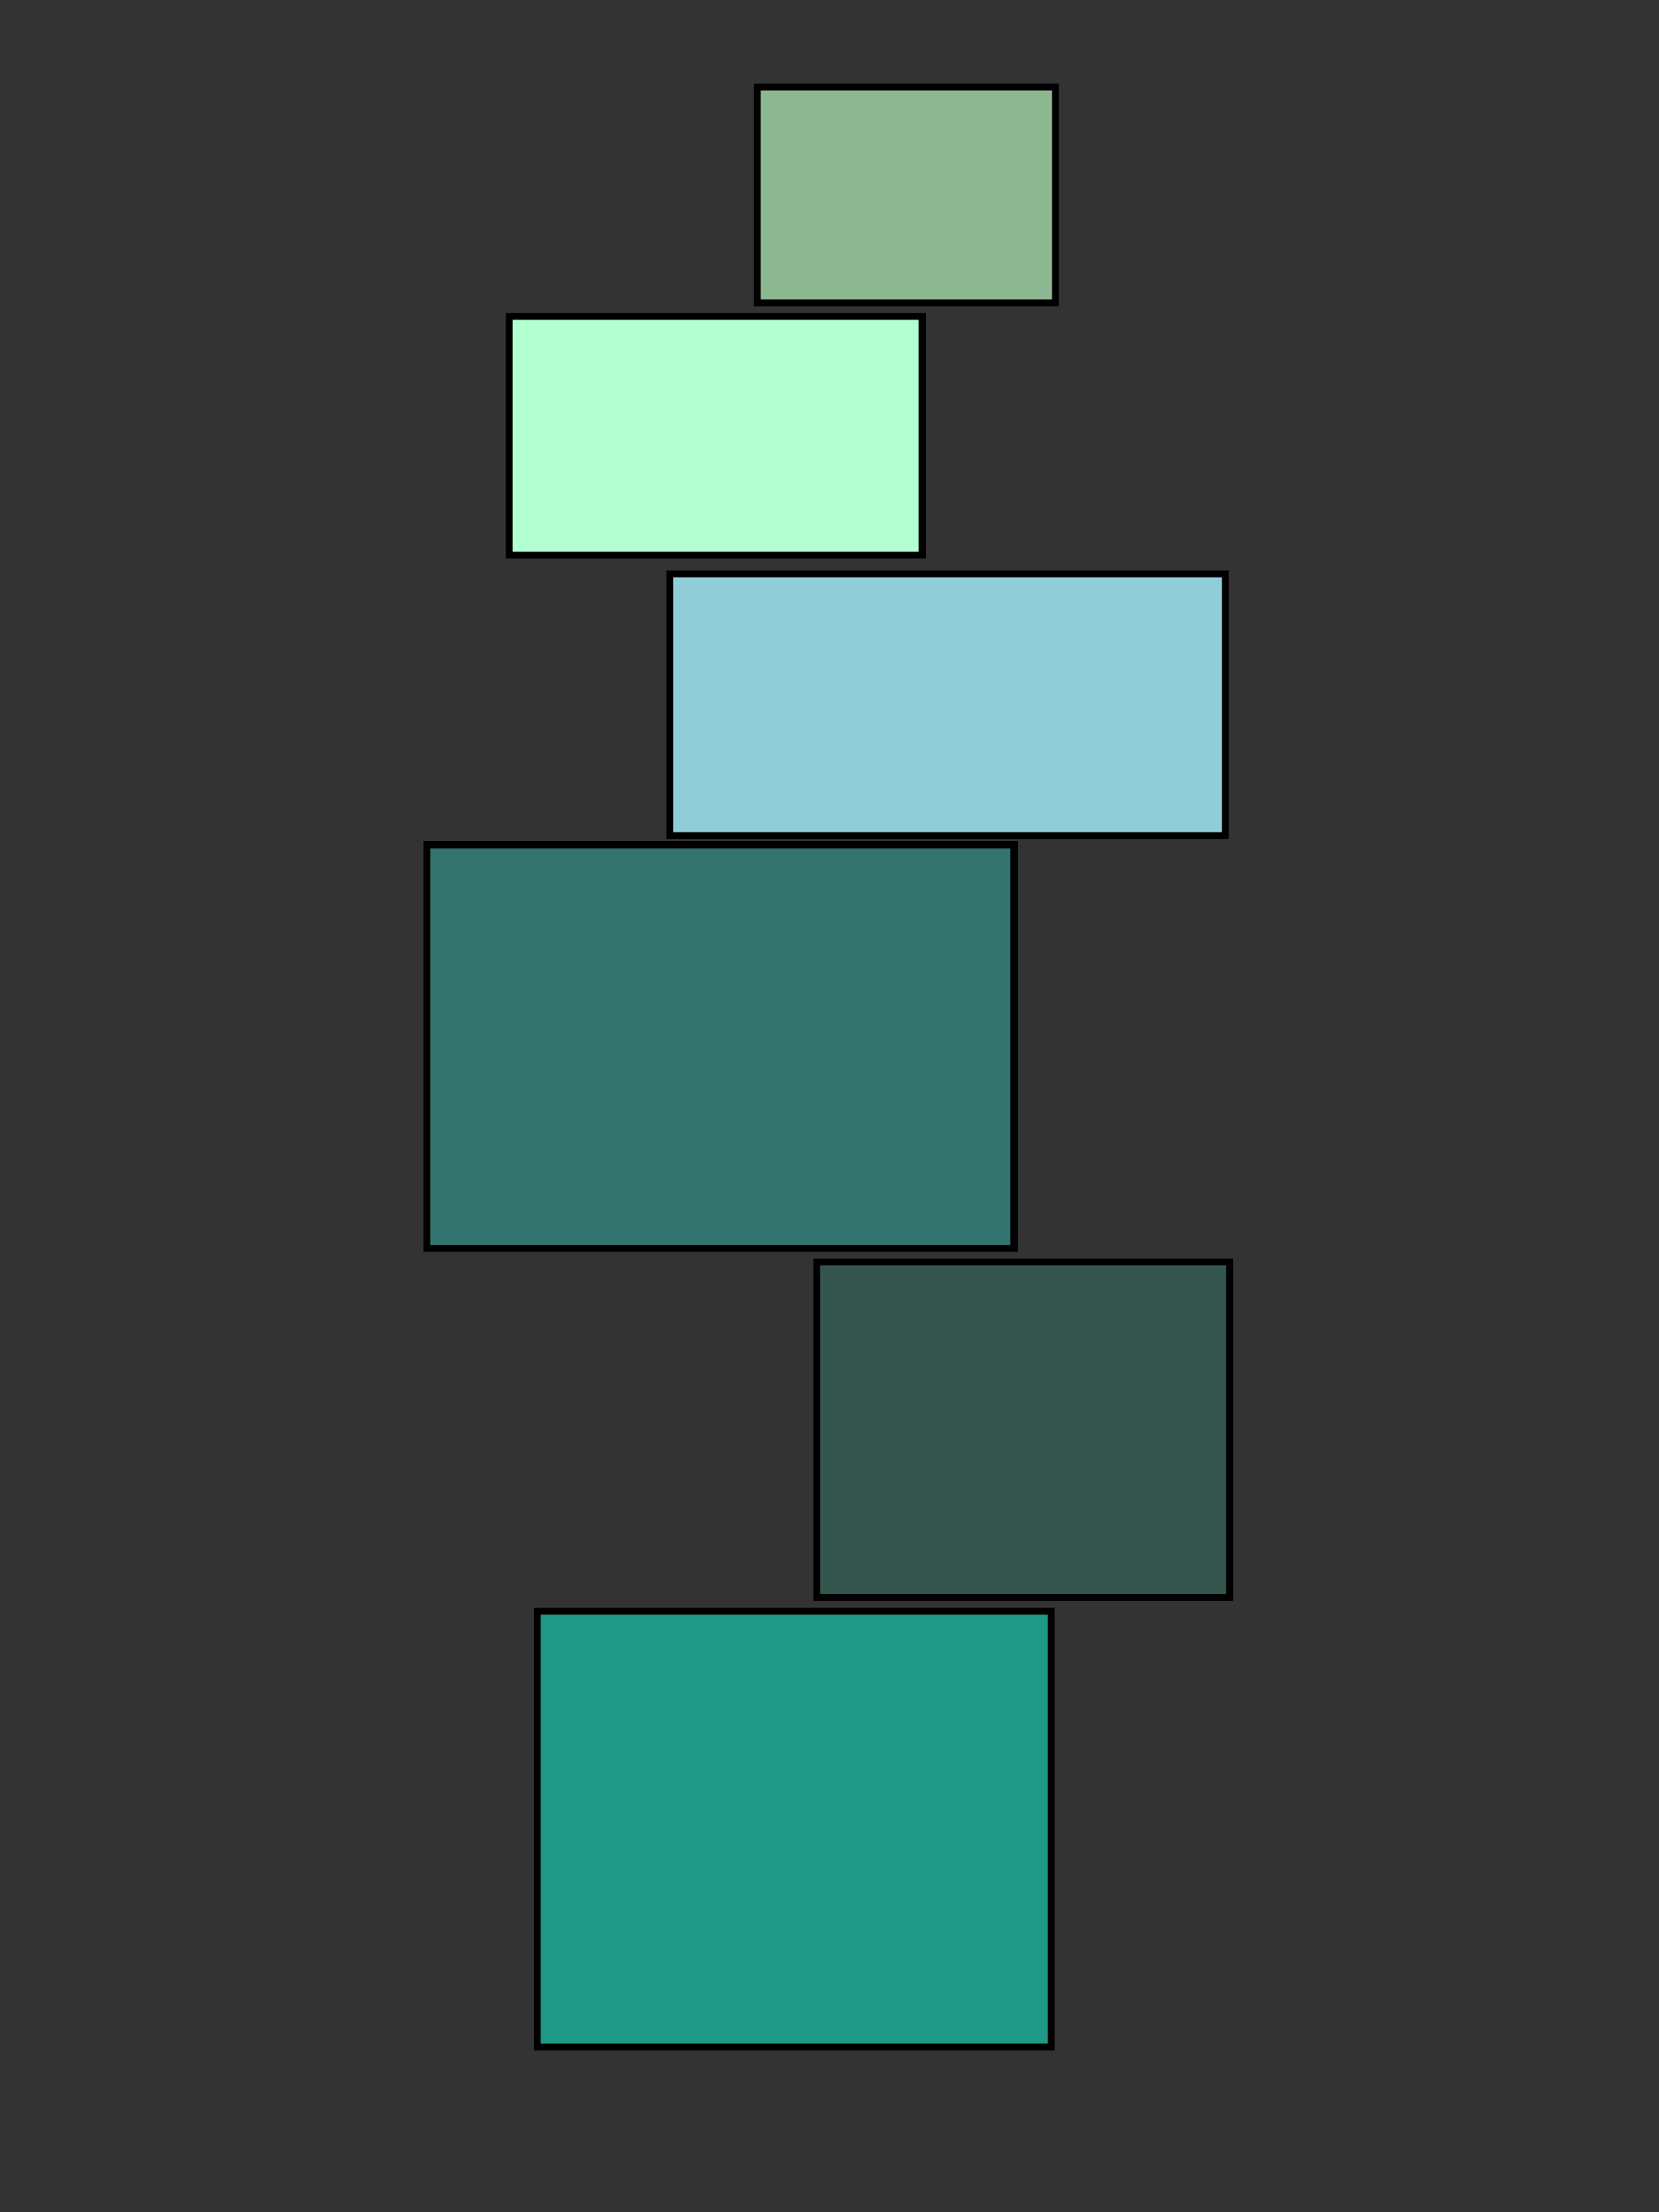
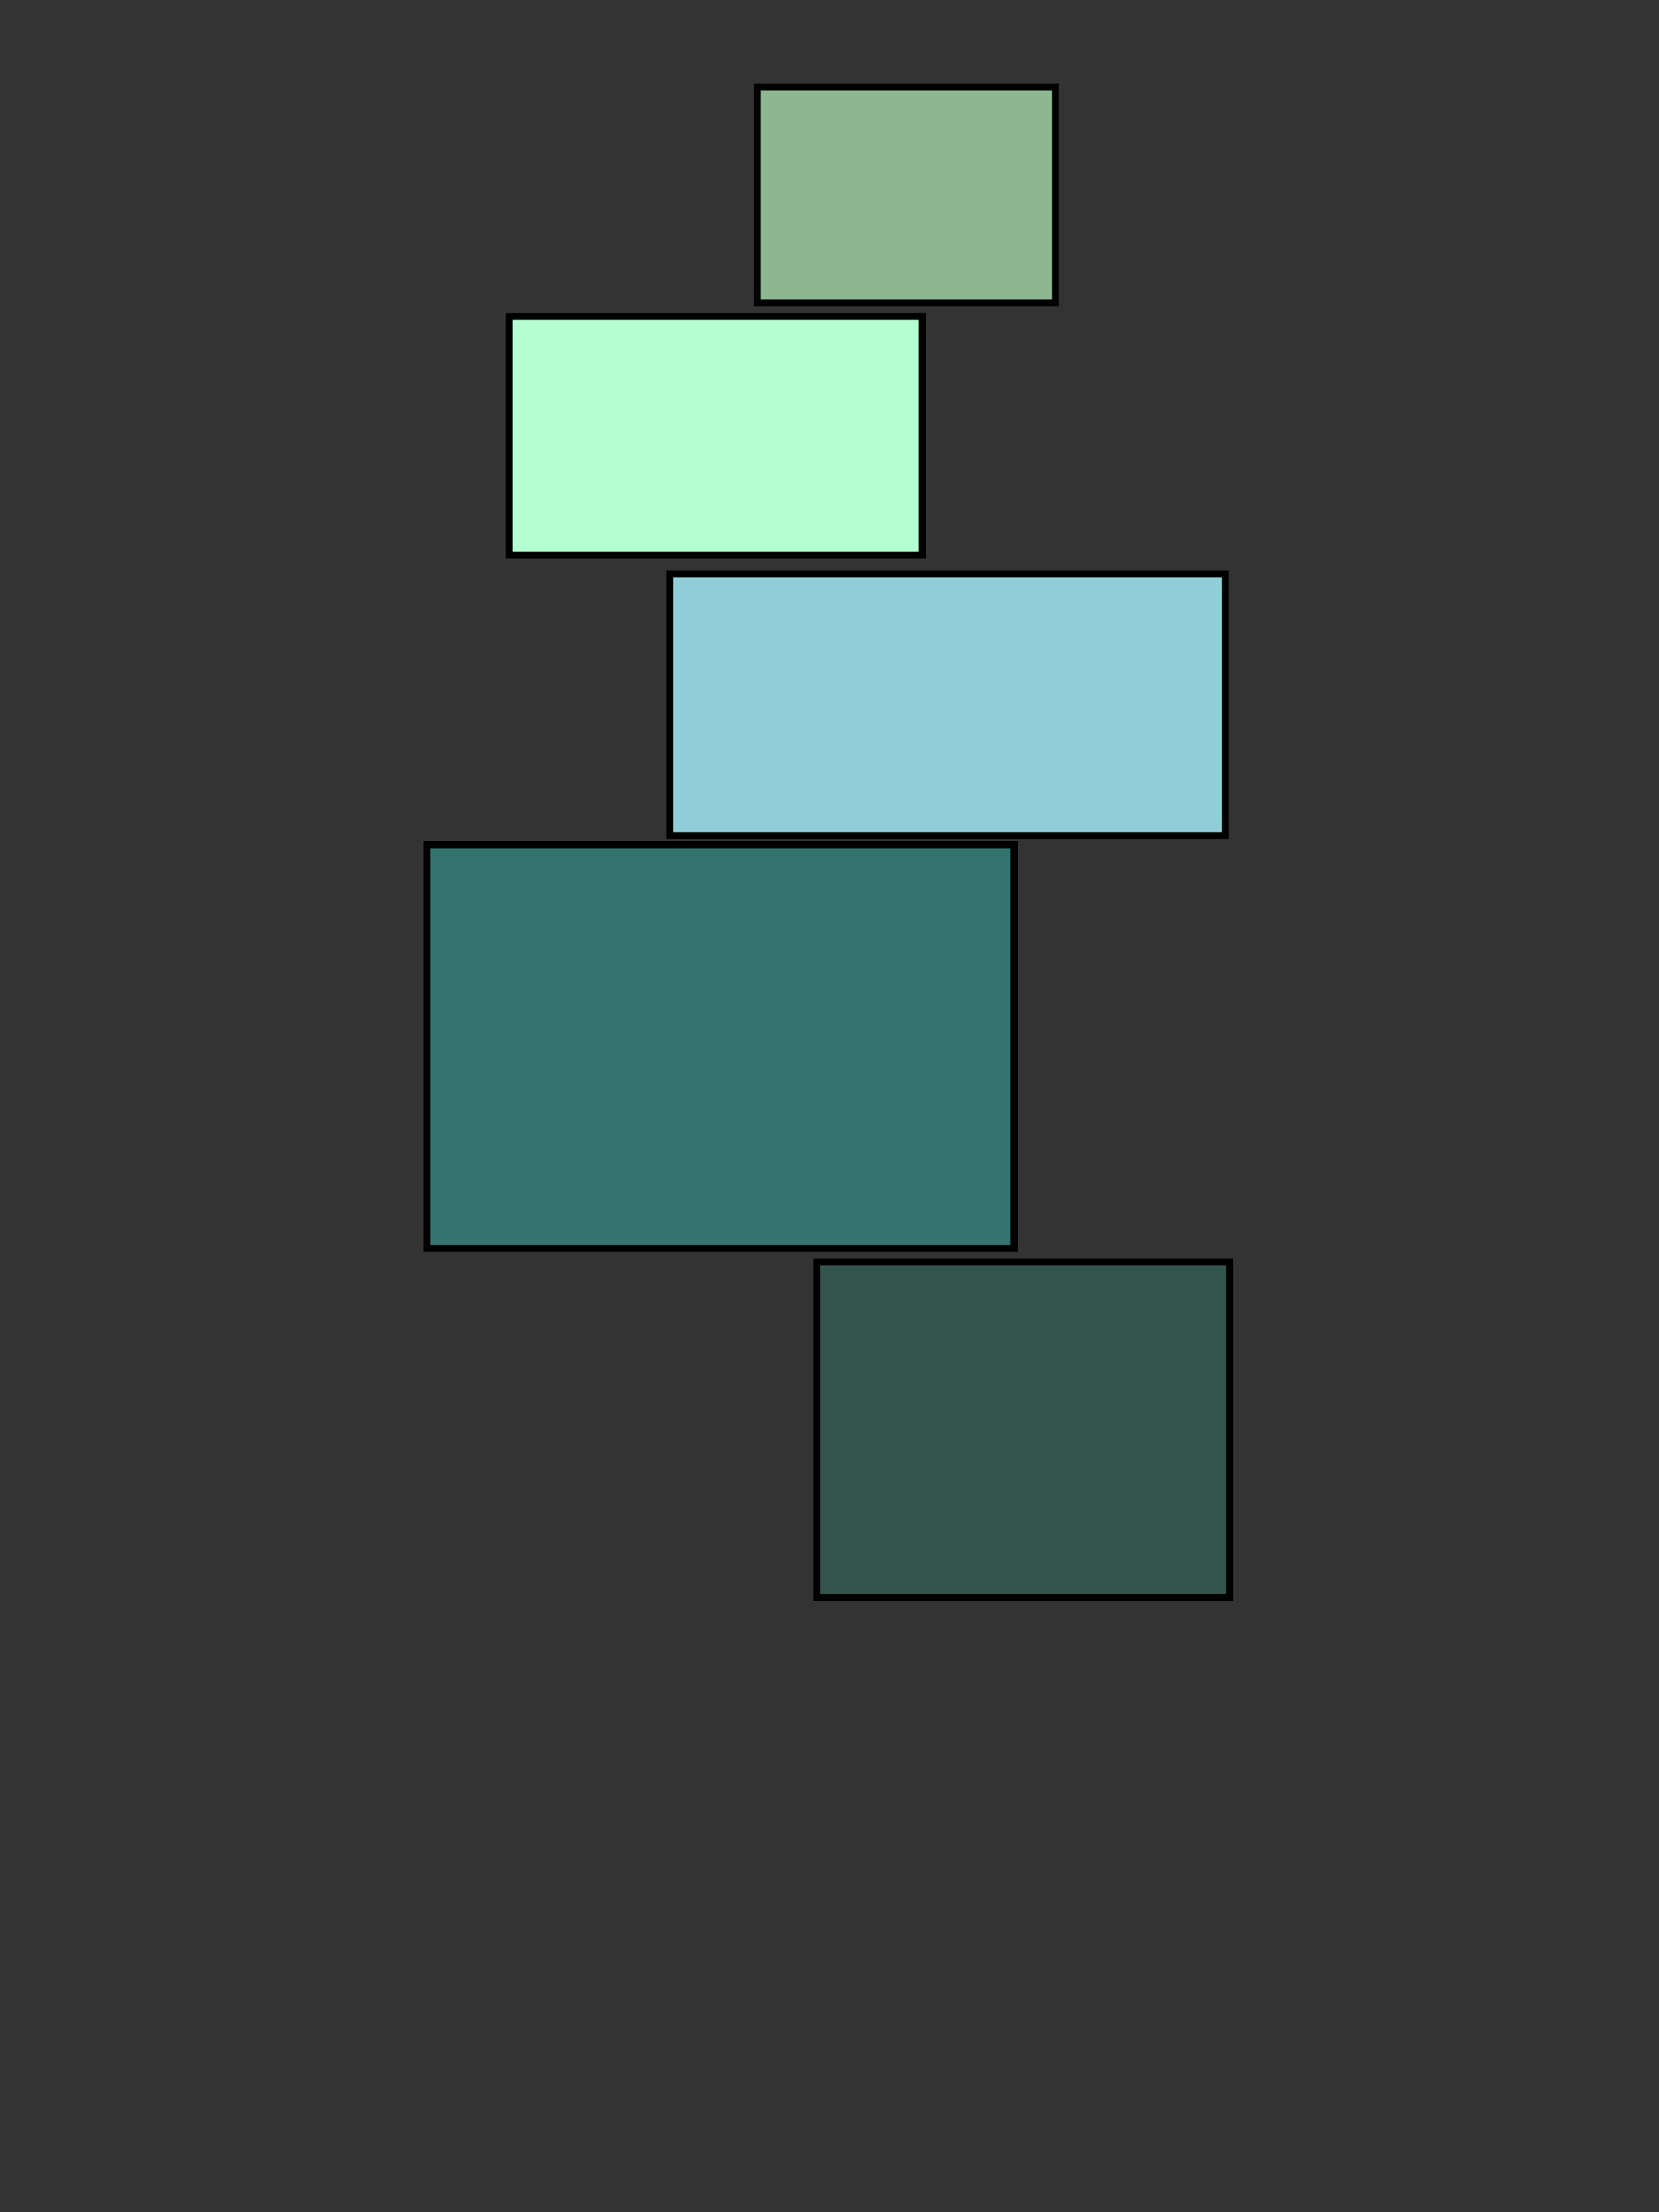
<svg xmlns="http://www.w3.org/2000/svg" xmlns:ns1="http://www.inkscape.org/namespaces/inkscape" xmlns:ns2="http://sodipodi.sourceforge.net/DTD/sodipodi-0.dtd" width="480" height="640" viewBox="0 0 480 640" id="svg4277" version="1.1" ns1:version="0.91 r13725" ns2:docname="14.svg">
  <rect x="0" y="0" width="480" height="640" fill="#333333" stroke="none" />
  <defs id="defs4279" />
  <ns2:namedview id="base" pagecolor="#ffffff" bordercolor="#666666" borderopacity="1.0" ns1:pageopacity="0.0" ns1:pageshadow="2" ns1:zoom="0.753125" ns1:cx="240" ns1:cy="320" ns1:document-units="px" ns1:current-layer="layer1" showgrid="false" units="px" ns1:window-width="1280" ns1:window-height="684" ns1:window-x="0" ns1:window-y="0" ns1:window-maximized="1" />
  <g ns1:label="Layer 1" ns1:groupmode="layer" id="layer1" transform="translate(0,-412.362)">
-     <rect style="fill:#1e9986;fill-rule:evenodd;stroke:#000000;stroke-width:2;stroke-linecap:butt;stroke-linejoin:miter;stroke-opacity:1;stroke-miterlimit:4;stroke-dasharray:none;fill-opacity:1" id="rect4285" width="148.714" height="126.141" x="155.353" y="878.42" />
    <rect style="fill:#34554e;fill-rule:evenodd;stroke:#000000;stroke-width:2;stroke-linecap:butt;stroke-linejoin:miter;stroke-opacity:1;stroke-miterlimit:4;stroke-dasharray:none;fill-opacity:1" id="rect4287" width="119.502" height="96.929" x="236.349" y="777.507" />
    <rect style="fill:#34746f;fill-rule:evenodd;stroke:#000000;stroke-width:2;stroke-linecap:butt;stroke-linejoin:miter;stroke-opacity:1;stroke-miterlimit:4;stroke-dasharray:none;fill-opacity:1" id="rect4289" width="169.959" height="116.846" x="123.485" y="656.678" />
    <rect style="fill:#90ced7;fill-rule:evenodd;stroke:#000000;stroke-width:2;stroke-linecap:butt;stroke-linejoin:miter;stroke-opacity:1;stroke-miterlimit:4;stroke-dasharray:none;fill-opacity:1" id="rect4291" width="160.664" height="75.685" x="193.859" y="578.337" />
    <rect style="fill:#b4ffd1;fill-rule:evenodd;stroke:#000000;stroke-width:2;stroke-linecap:butt;stroke-linejoin:miter;stroke-opacity:1;stroke-miterlimit:4;stroke-dasharray:none;fill-opacity:1" id="rect4293" width="119.502" height="69.046" x="147.386" y="503.98" />
    <rect style="fill:#8db791;fill-rule:evenodd;stroke:#000000;stroke-width:2;stroke-linecap:butt;stroke-linejoin:miter;stroke-opacity:1;stroke-miterlimit:4;stroke-dasharray:none;fill-opacity:1" id="rect4295" width="86.307" height="62.407" x="219.087" y="437.59" />
  </g>
</svg>